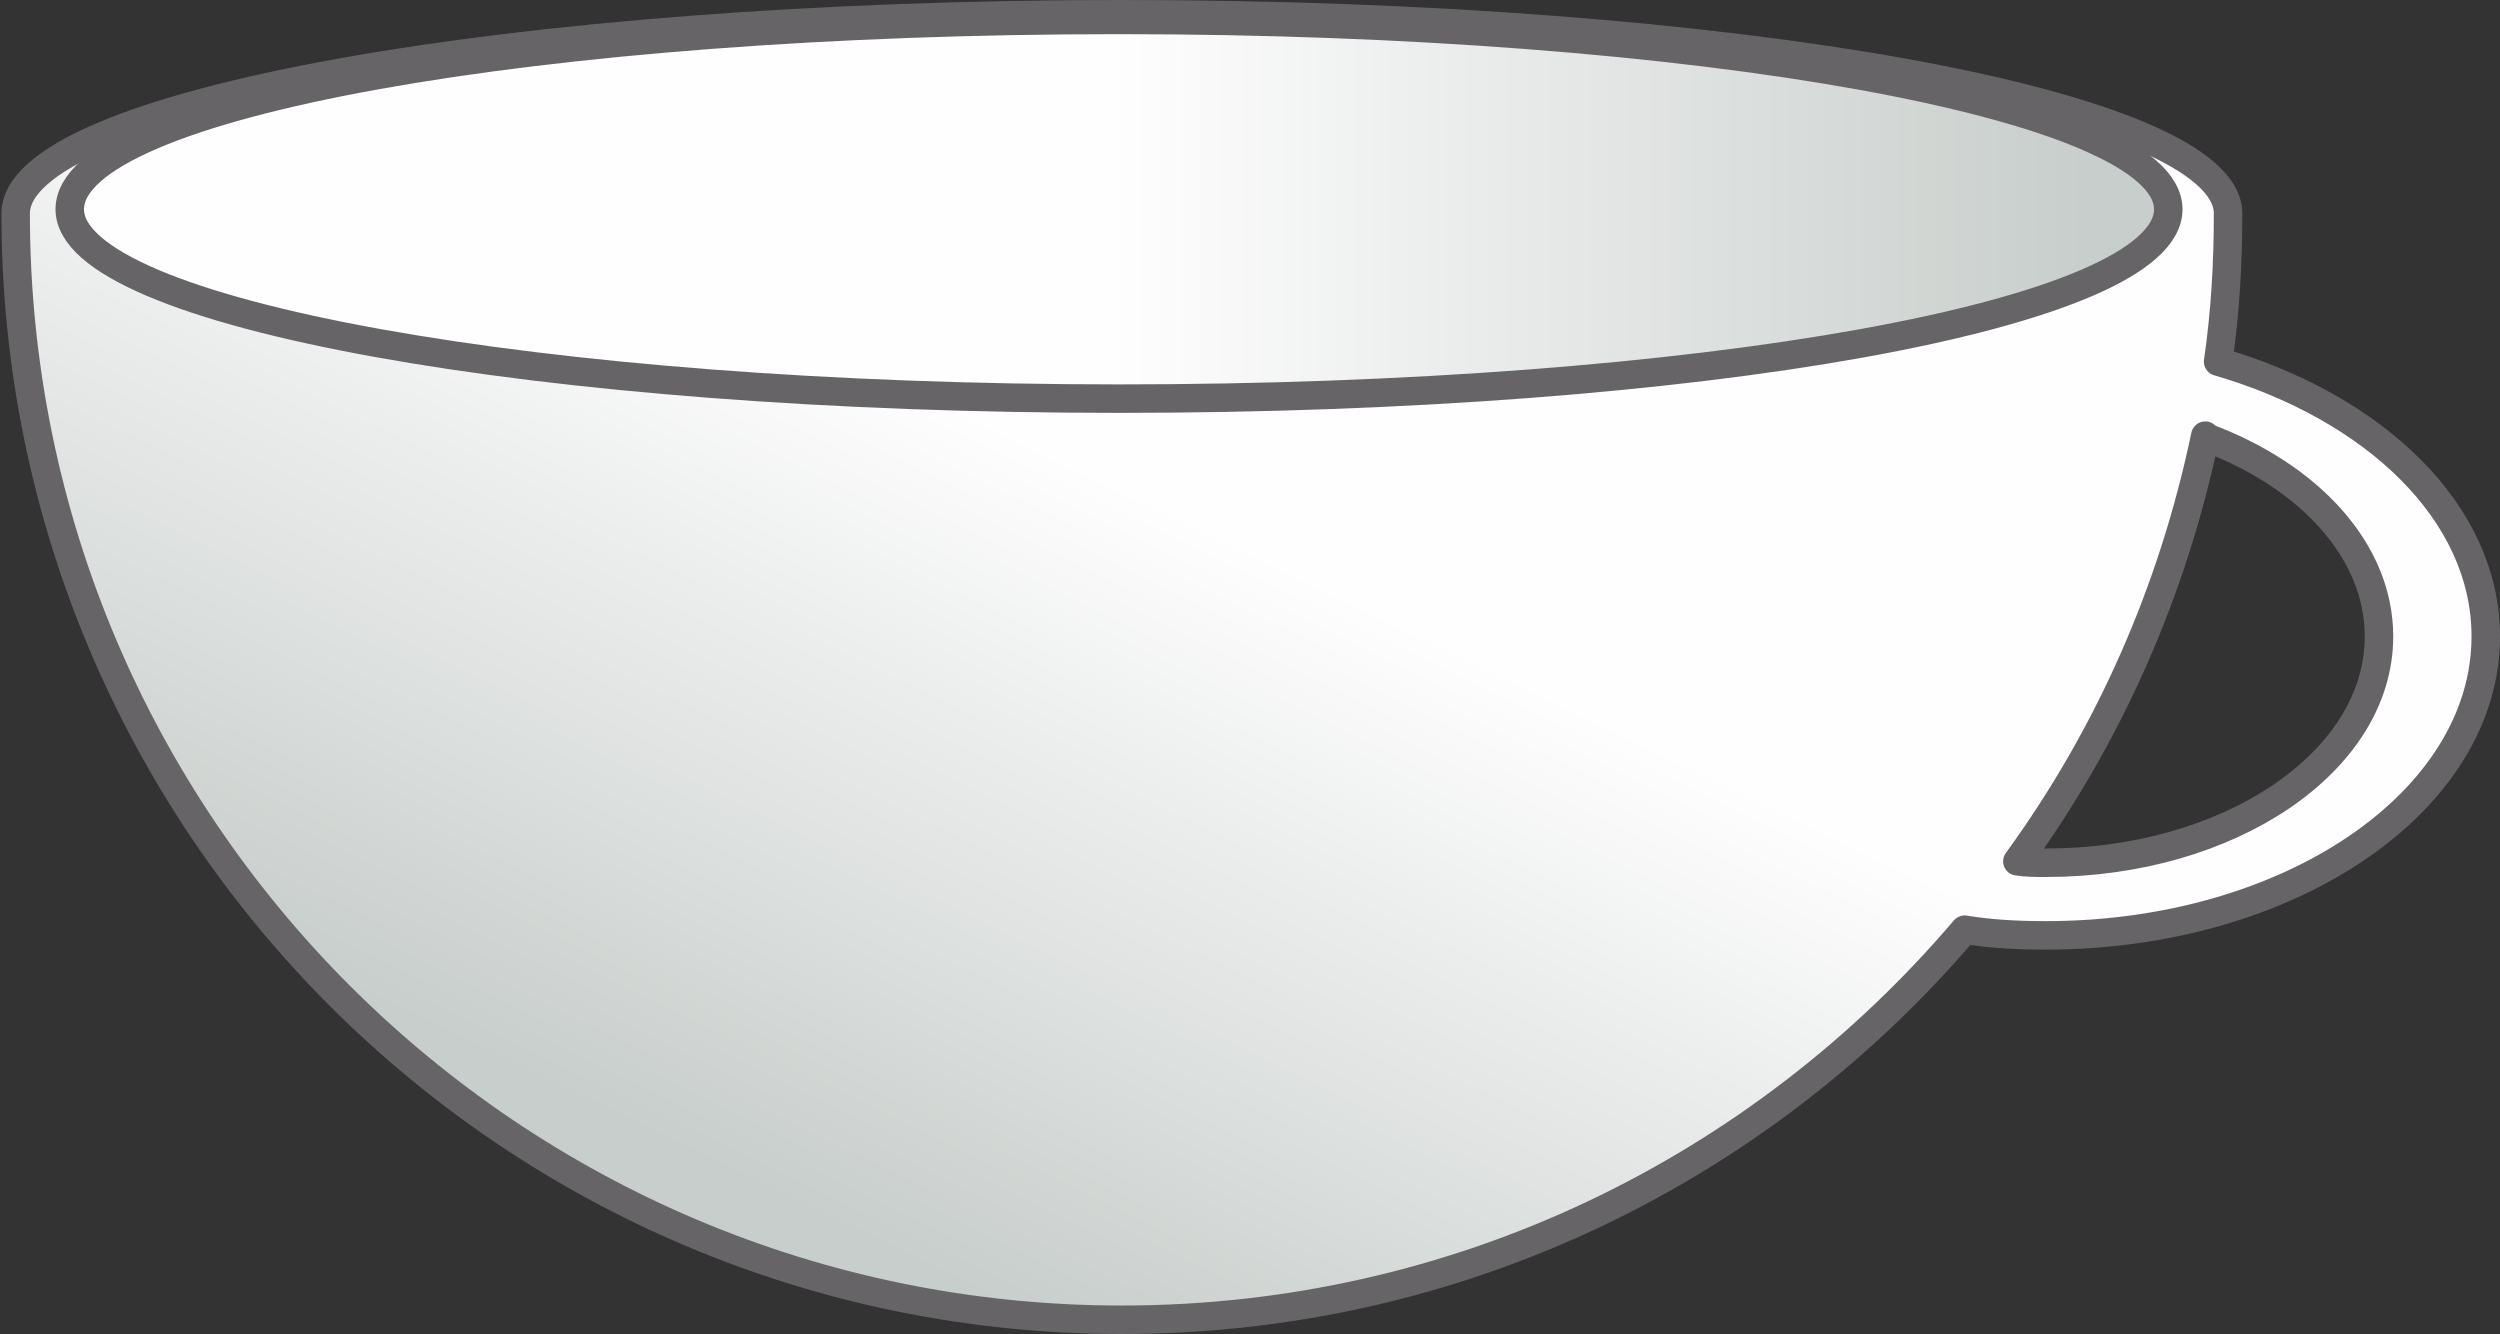
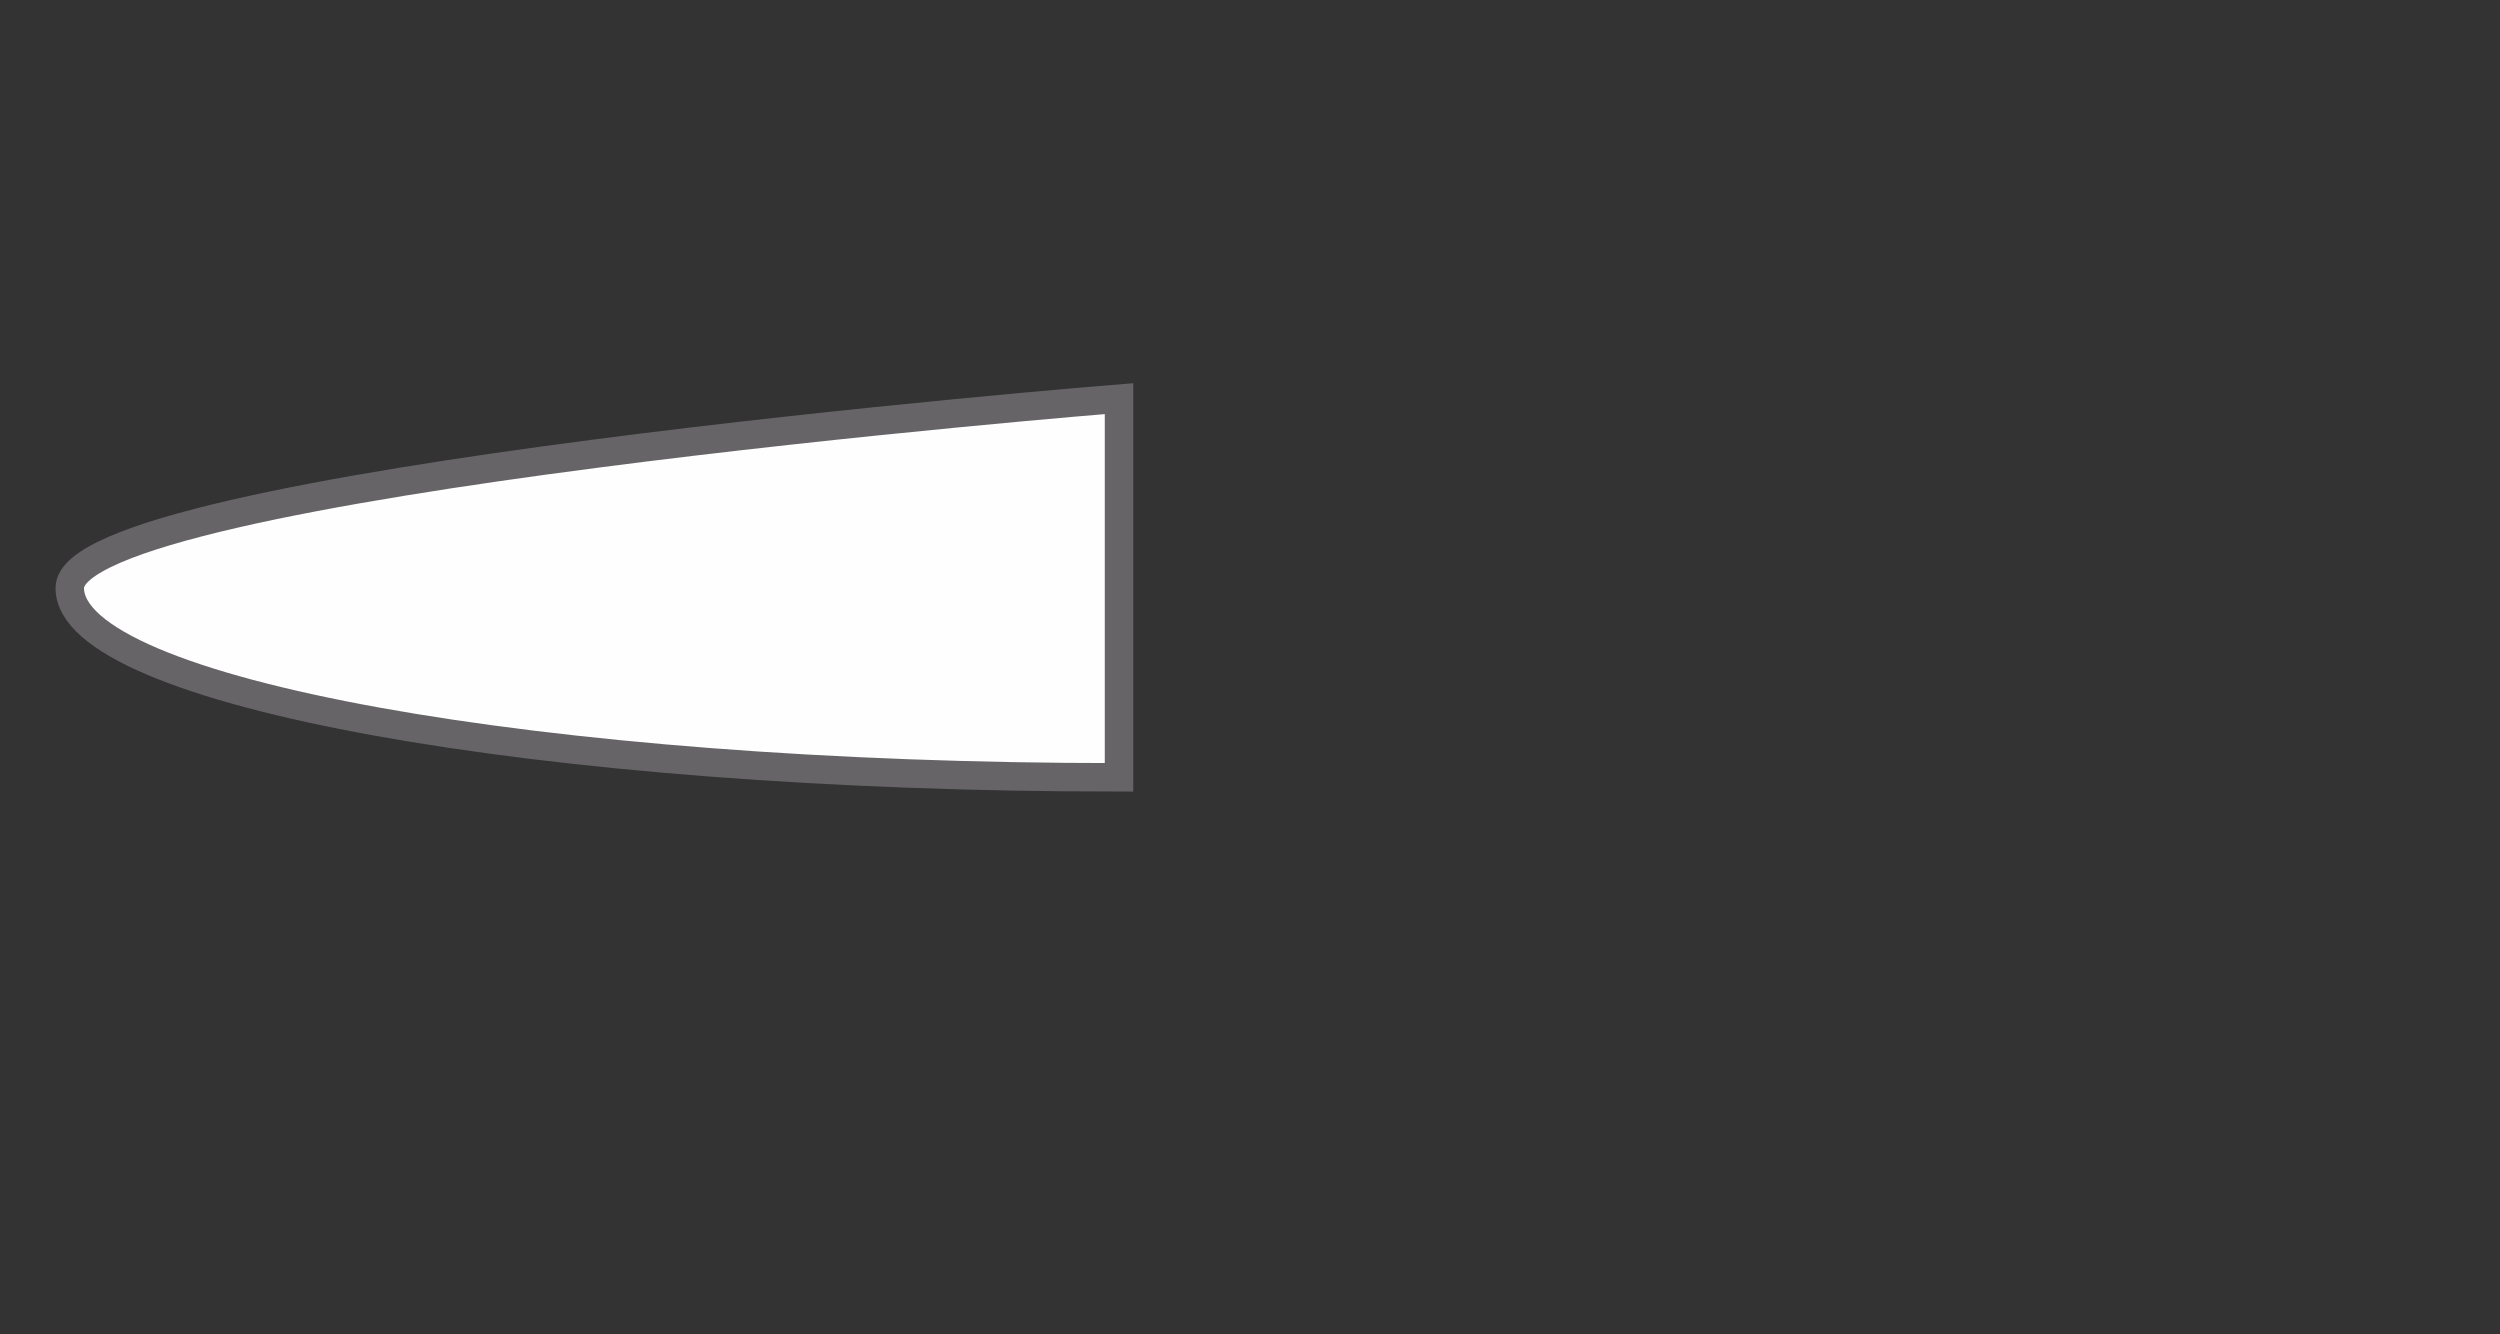
<svg xmlns="http://www.w3.org/2000/svg" xmlns:xlink="http://www.w3.org/1999/xlink" style="fill-rule:evenodd;text-rendering:geometricPrecision;image-rendering:optimizeQuality;clip-rule:evenodd;shape-rendering:geometricPrecision" xml:space="preserve" viewBox="0 0 1756 937">
  <rect x="0" y="0" width="1756" height="937" fill="#333333" stroke="none" />
  <defs>
    <style type="text/css">
    .str1 {stroke:#666467;stroke-width:20}
    .str0 {stroke:#666467;stroke-width:20;stroke-linejoin:round}
    .fil1 {fill:url(#id0)}
    .fil0 {fill:url(#id1)}
  </style>
    <linearGradient id="id0" y2="171.38" gradientUnits="userSpaceOnUse" x2="779.27" y1="171.38" x1="1466.5">
      <stop style="stop-color:#C8CECB" offset="0" />
      <stop style="stop-color:#FEFEFE" offset="1" />
    </linearGradient>
    <linearGradient id="id1" y2="312.45" xlink:href="#id0" gradientUnits="userSpaceOnUse" x2="730.07" y1="813.07" x1="487.19">
  </linearGradient>
  </defs>
  <g id="Layer_x0020_1">
-     <path class="fil0 str0" d="m1558 254c110 32 188 106 188 193 0 116-138 210-309 210-20 0-39-1-57-4-143 168-355 274-592 274-429 0-777-348-777-777 0-77 348-140 777-140s777 63 777 140c0 35-2 70-7 104zm-9 53c73 27 122 80 122 140 0 88-105 159-234 159-7 0-13 0-20-1 64-88 109-189 132-299z" />
-     <path class="fil1 str1" d="m786 280c407 0 737-59 737-133 0-73-330-133-737-133s-737 59-737 133c0 73 330 133 737 133z" />
+     <path class="fil1 str1" d="m786 280s-737 59-737 133c0 73 330 133 737 133z" />
  </g>
</svg>